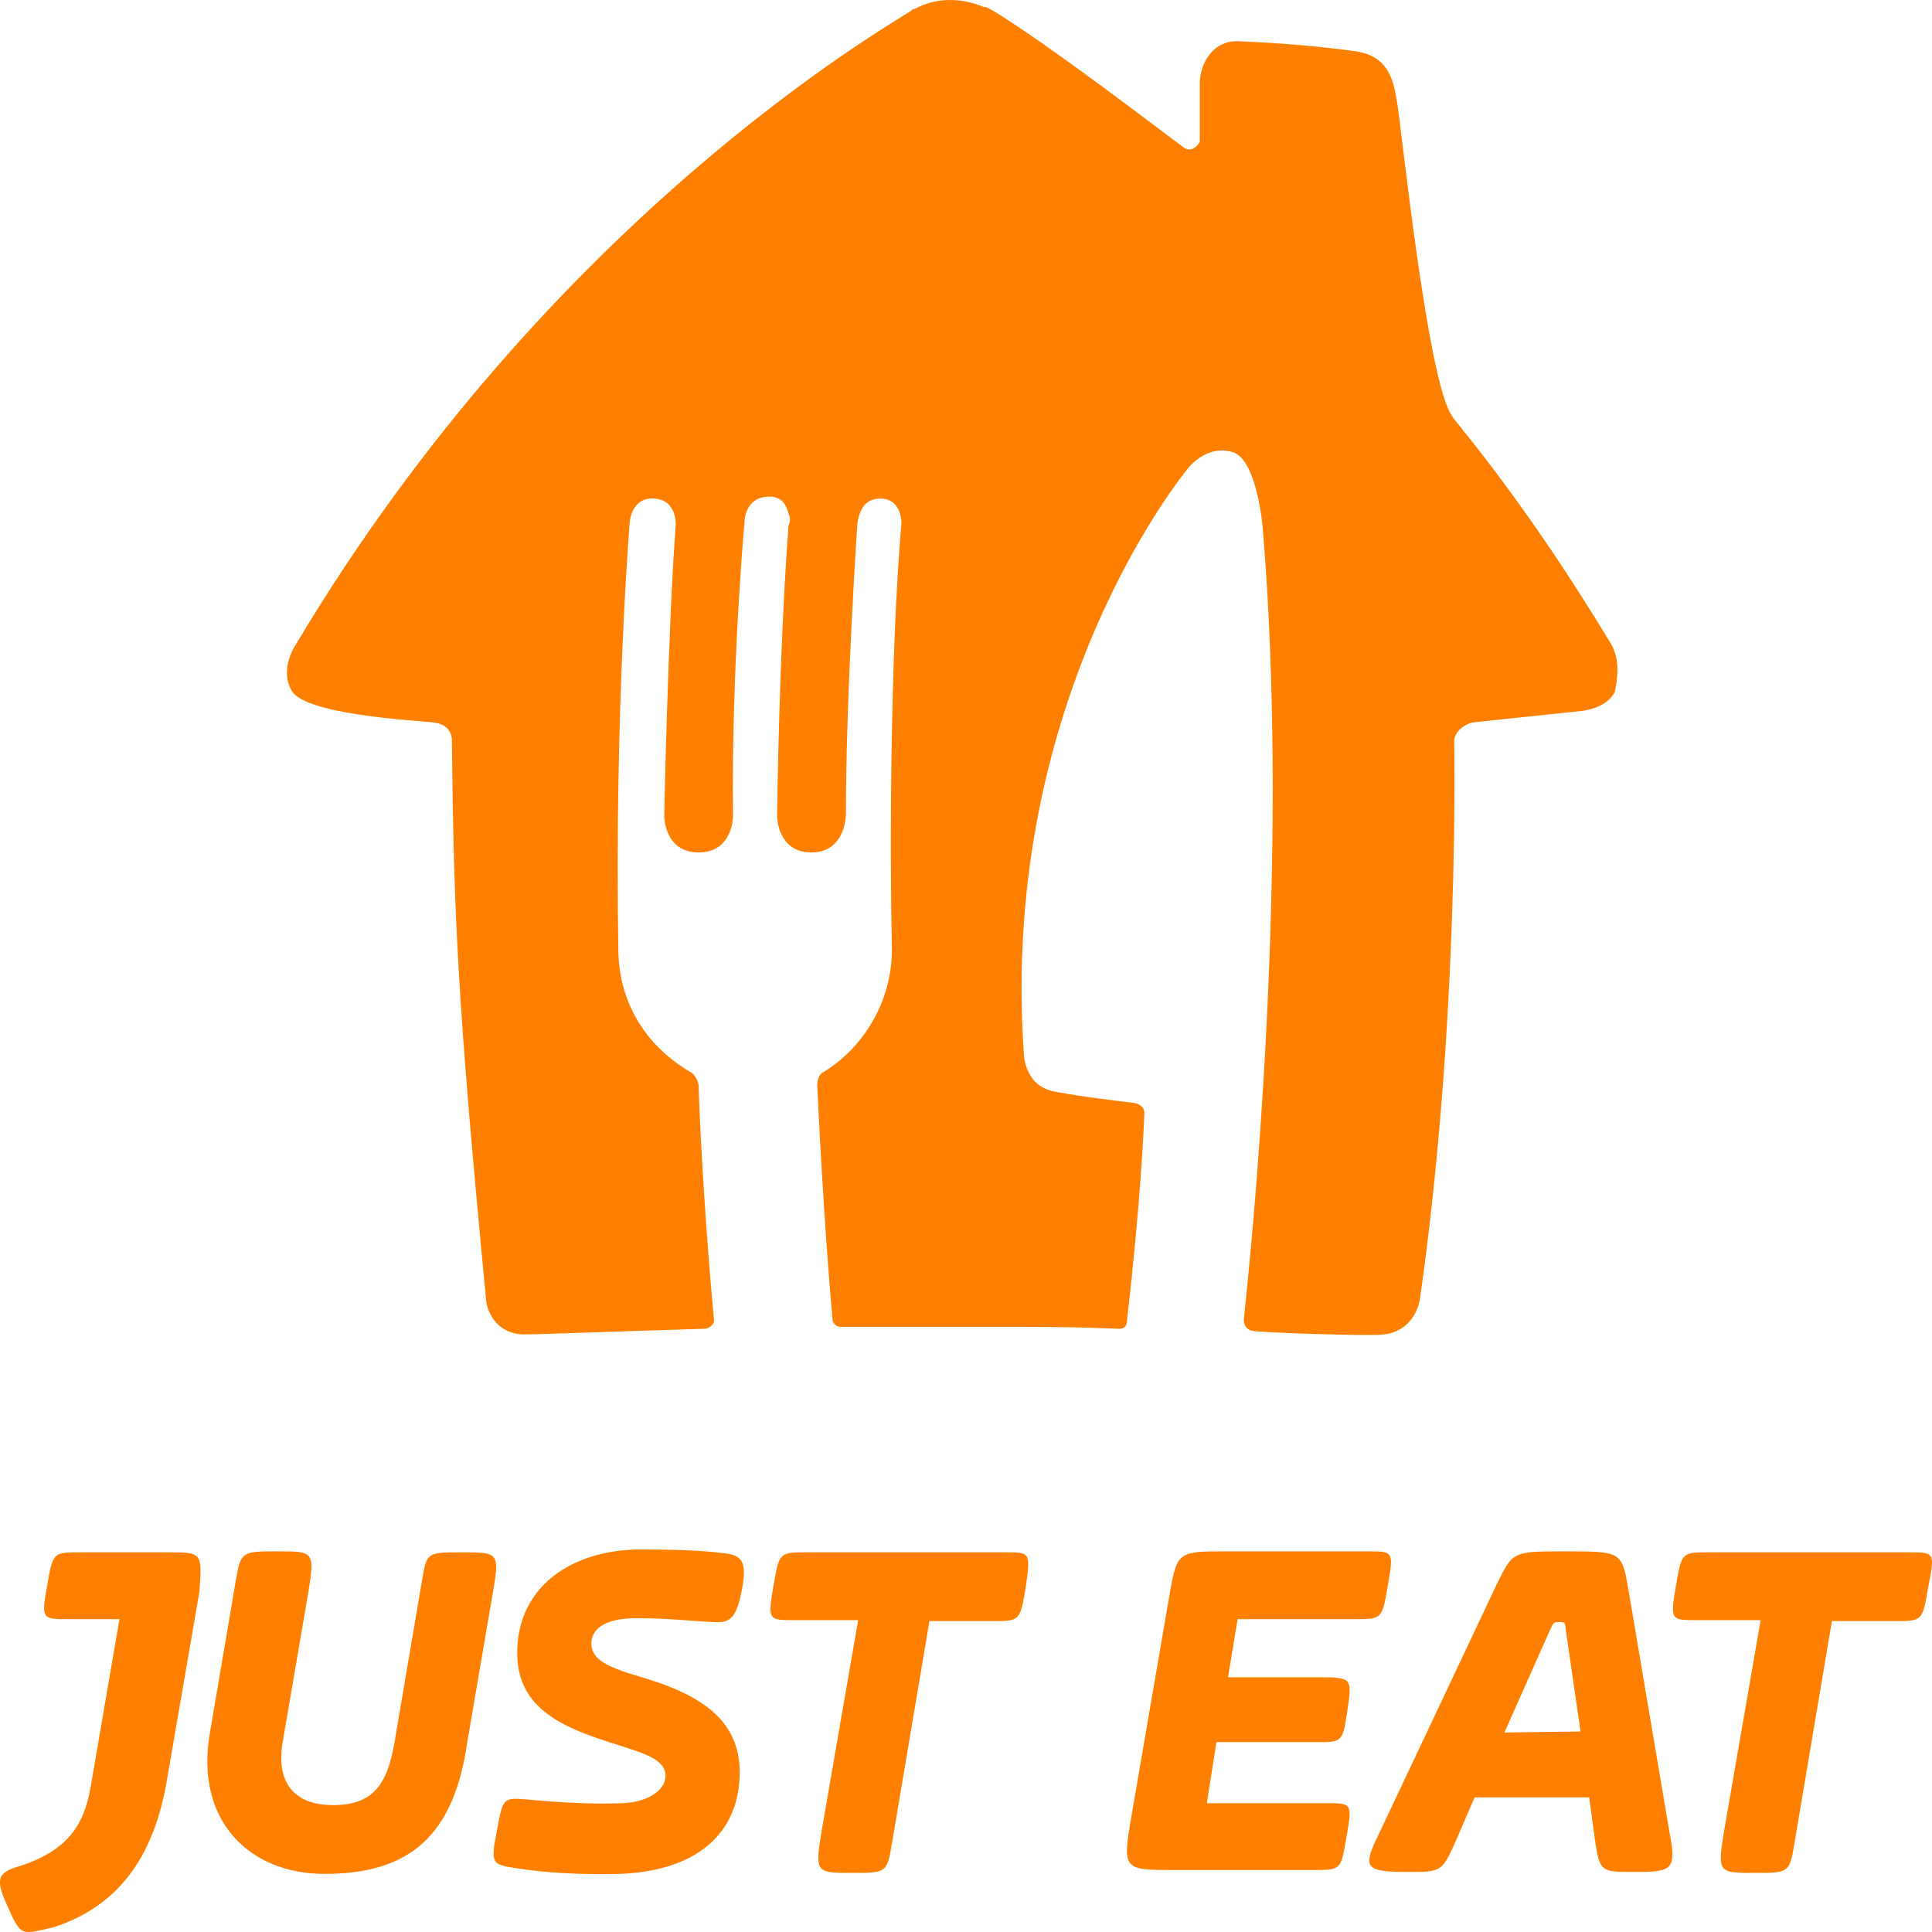
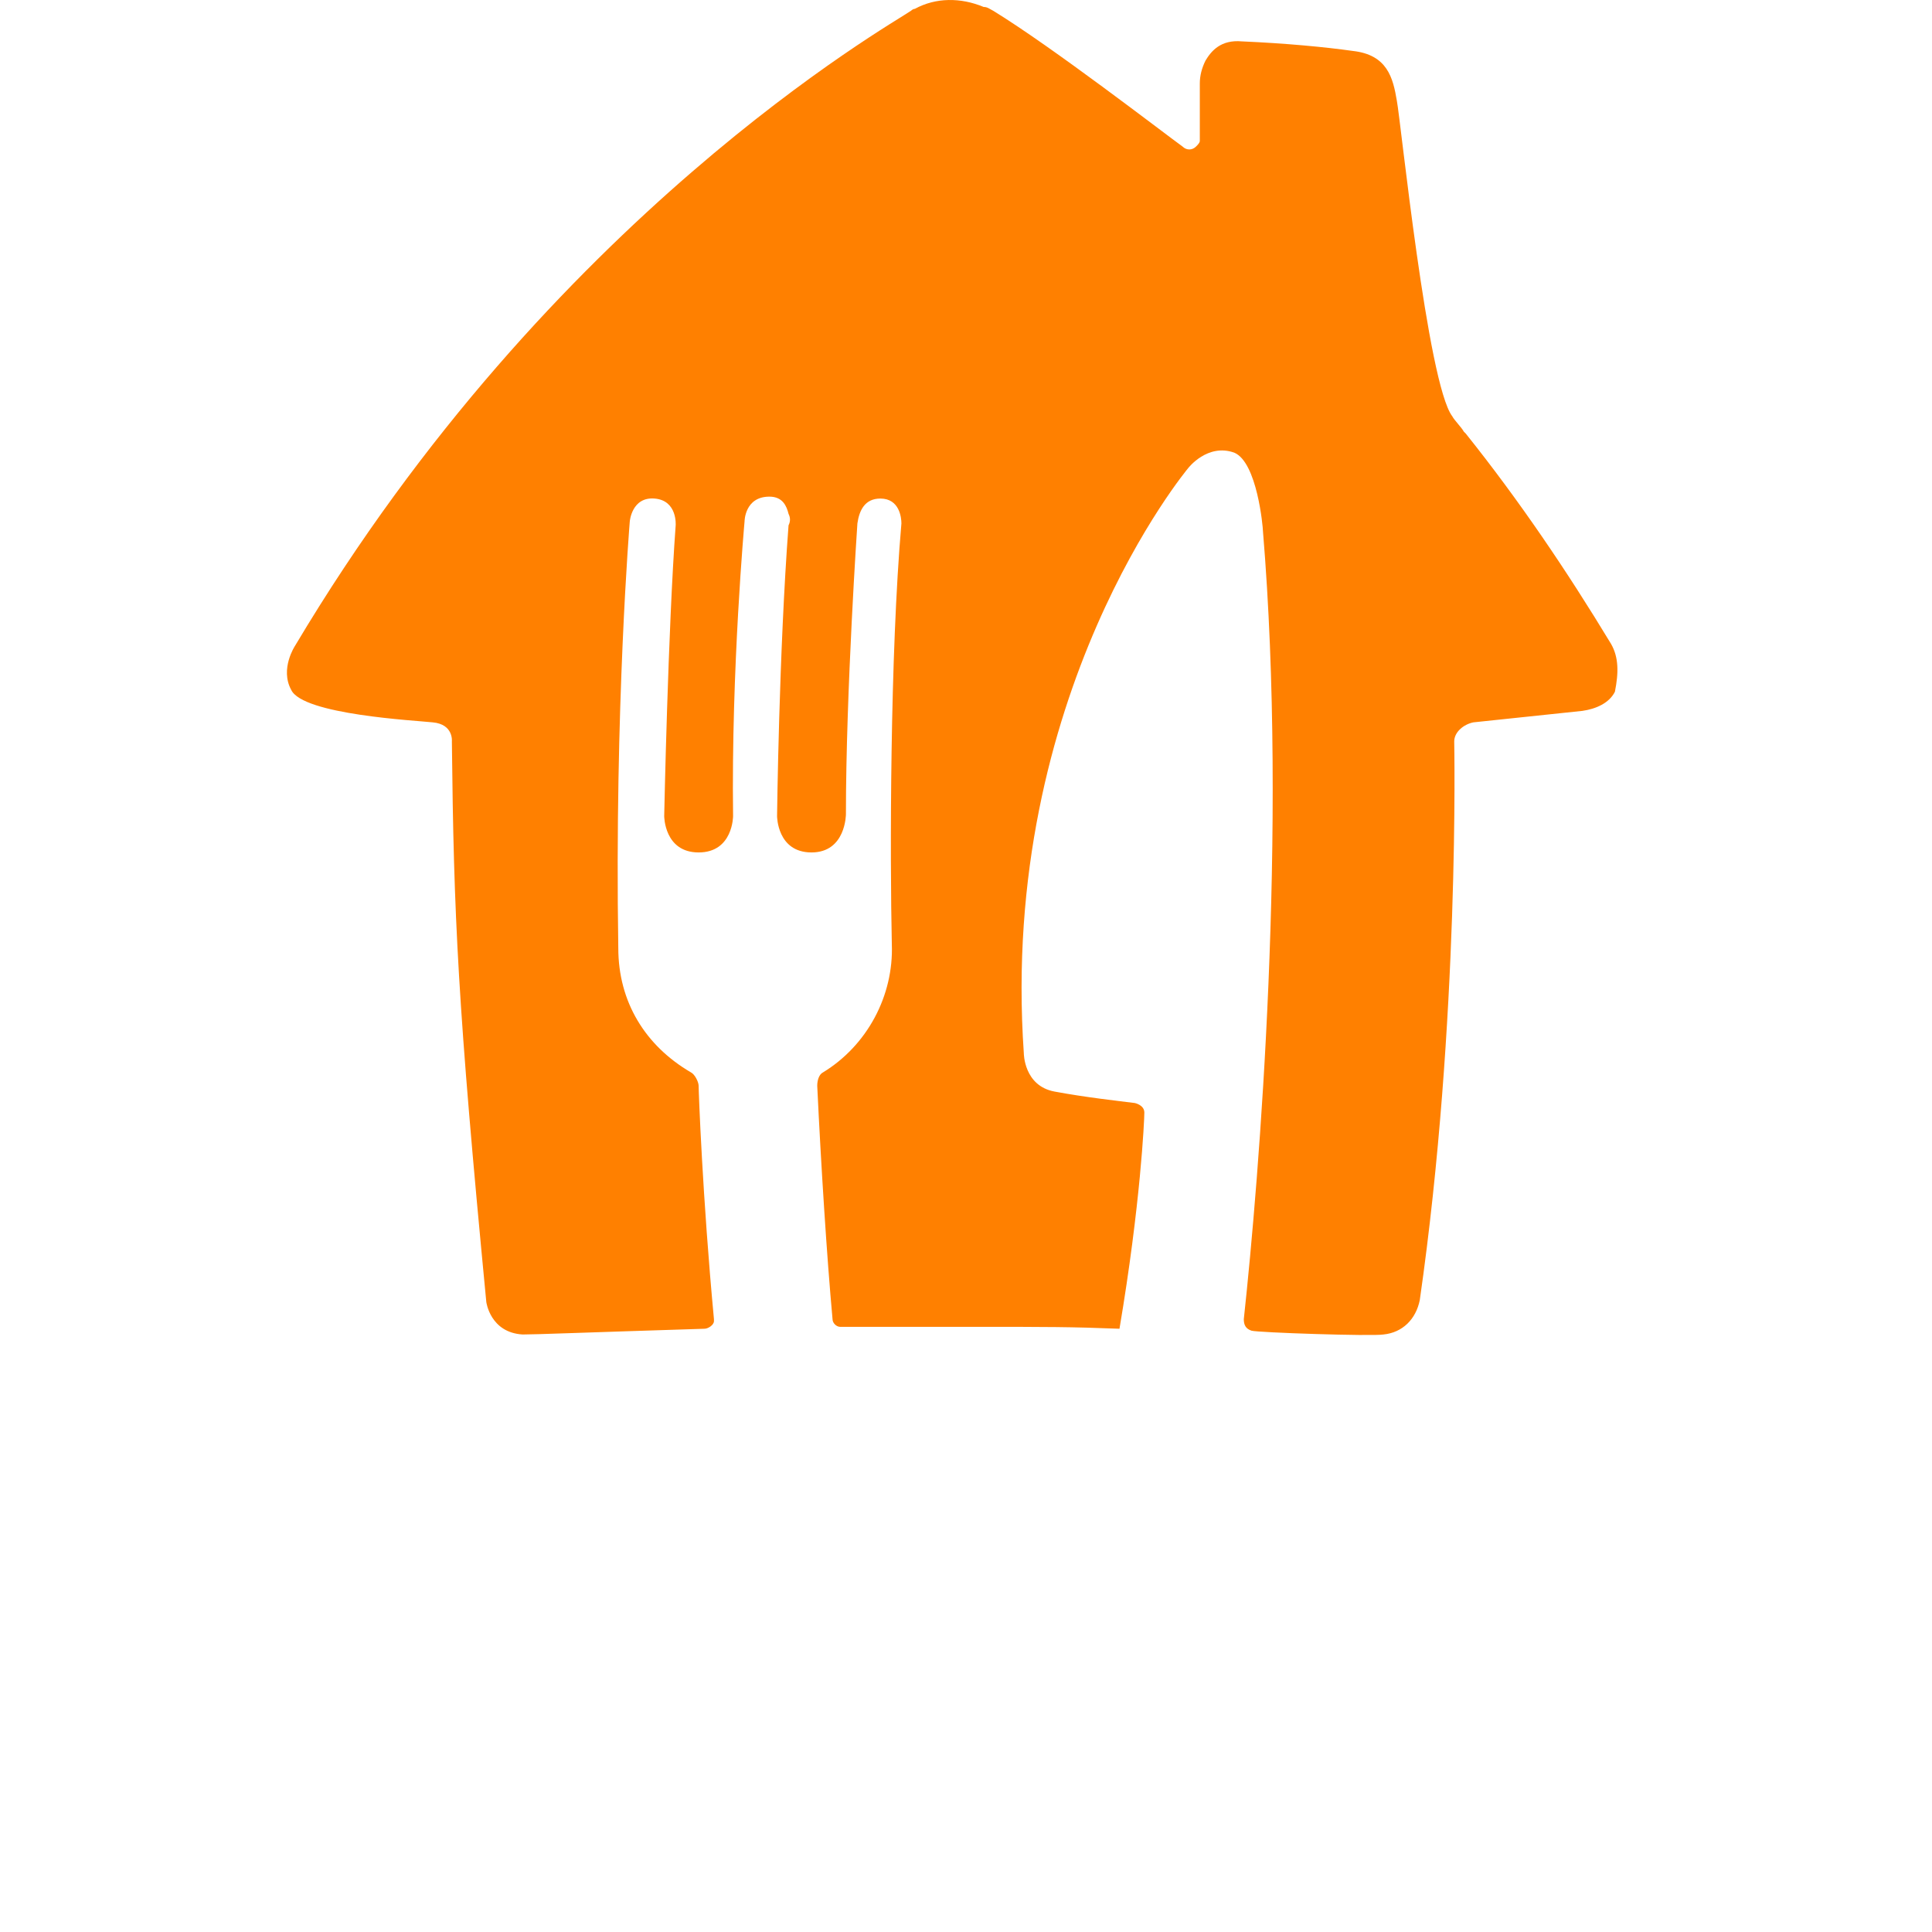
<svg xmlns="http://www.w3.org/2000/svg" width="100" height="100" viewBox="0 0 100 100" fill="none">
-   <path d="M8.674 80.348H4.188C2.742 80.348 2.742 80.348 2.443 82.053C2.144 83.757 2.144 83.808 3.49 83.808H6.182L4.686 92.53C4.337 94.486 3.49 95.839 0.847 96.641C0.199 96.842 0 97.092 0 97.393C0 97.744 0.1 98.045 0.449 98.797C0.897 99.85 1.097 100 1.496 100C1.845 100 2.542 99.799 2.792 99.749C6.481 98.546 8.026 95.639 8.624 92.23L10.319 82.404C10.469 80.348 10.469 80.348 8.674 80.348ZM23.879 80.348C22.085 80.348 22.085 80.348 21.835 81.852L20.489 89.773C20.14 92.079 19.542 93.433 17.249 93.433C15.055 93.433 14.258 92.079 14.657 90.024L15.953 82.454C16.302 80.298 16.252 80.298 14.357 80.298C12.563 80.298 12.463 80.298 12.214 81.752L10.868 89.673C10.07 94.185 12.862 96.992 16.8 96.992C21.237 96.992 23.48 94.987 24.178 90.224L25.524 82.354C25.873 80.348 25.774 80.348 23.879 80.348ZM32.205 93.332C33.65 93.282 34.448 92.581 34.448 91.929C34.448 91.077 33.401 90.776 32.005 90.325C29.263 89.472 26.771 88.52 26.771 85.562C26.771 82.103 29.612 80.198 33.202 80.198C34.697 80.198 36.442 80.248 37.489 80.398C38.436 80.499 38.685 80.85 38.386 82.354C38.087 83.858 37.738 84.008 36.891 83.958C35.844 83.908 34.548 83.757 32.952 83.757C31.158 83.757 30.609 84.409 30.609 85.061C30.609 85.863 31.357 86.264 33.052 86.765C36.193 87.668 38.286 88.971 38.286 91.728C38.286 94.987 35.944 96.842 32.105 96.992C30.061 97.042 28.216 96.942 26.671 96.691C25.474 96.491 25.375 96.491 25.724 94.736C26.023 93.132 26.023 93.032 27.169 93.132C29.363 93.332 30.759 93.383 32.205 93.332ZM52.046 80.348H41.776C40.331 80.348 40.331 80.348 40.031 82.103C39.732 83.858 39.782 83.858 41.078 83.858H44.418L42.524 94.786C42.175 96.942 42.225 96.942 44.119 96.942C45.864 96.942 45.914 96.942 46.163 95.438L48.107 83.908H51.348C52.794 83.908 52.794 83.908 53.093 82.153C53.342 80.348 53.342 80.348 52.046 80.348ZM70.092 83.808C71.538 83.808 71.538 83.808 71.837 82.053C72.136 80.298 72.136 80.298 70.79 80.298H63.462C60.87 80.298 60.919 80.298 60.471 82.905L58.576 93.934C58.078 96.792 58.128 96.792 60.77 96.792H67.949C69.444 96.792 69.394 96.792 69.694 95.087C69.993 93.332 69.993 93.332 68.647 93.332H62.465L62.963 90.174H68.098C69.494 90.174 69.494 90.174 69.743 88.52C69.993 86.815 69.993 86.815 68.098 86.815H63.562L64.06 83.808H70.092ZM77.869 89.673L80.212 84.409C80.412 83.958 80.412 83.958 80.711 83.958C81.01 83.958 81.01 83.958 81.06 84.459L81.808 89.623L77.869 89.673ZM84.3 82.354C83.951 80.298 83.951 80.298 81.01 80.298C78.268 80.298 78.318 80.298 77.47 82.003L71.388 94.887C70.491 96.691 70.641 96.892 72.884 96.892C74.629 96.892 74.629 96.892 75.377 95.237L76.324 93.032H82.256L82.555 95.237C82.805 96.892 82.855 96.892 84.599 96.892C86.593 96.892 86.793 96.792 86.394 94.736L84.3 82.354ZM98.807 80.348H88.488C87.042 80.348 87.042 80.348 86.743 82.103C86.444 83.858 86.494 83.858 87.79 83.858H91.13L89.236 94.786C88.887 96.942 88.936 96.942 90.831 96.942C92.576 96.942 92.626 96.942 92.875 95.438L94.819 83.908H98.059C99.505 83.908 99.505 83.908 99.804 82.153C100.153 80.348 100.153 80.348 98.807 80.348Z" fill="#FF8000" />
-   <path d="M83.389 33.33C81.112 29.568 78.637 25.904 75.865 22.439L75.766 22.34C75.666 22.142 75.27 21.746 75.171 21.548C73.884 19.865 72.498 6.201 72.3 5.211C72.102 4.023 71.805 2.835 70.023 2.637C68.637 2.439 66.558 2.241 64.28 2.142C63.191 2.043 62.696 2.637 62.399 3.132C62.201 3.528 62.102 3.924 62.102 4.32C62.102 6.102 62.102 6.894 62.102 7.191C62.102 7.191 62.102 7.191 62.102 7.29C62.102 7.389 62.003 7.488 61.904 7.587C61.706 7.785 61.409 7.785 61.211 7.587C60.122 6.795 54.478 2.439 51.409 0.558C51.211 0.459 51.112 0.36 50.914 0.36C49.726 -0.135 48.439 -0.135 47.35 0.459C47.251 0.459 47.152 0.558 47.152 0.558C46.161 1.251 28.538 11.152 15.27 33.429C15.27 33.429 14.478 34.617 15.072 35.706C15.666 36.993 21.508 37.291 22.399 37.389C23.488 37.489 23.389 38.38 23.389 38.38C23.488 47.489 23.686 51.944 25.171 67.389C25.171 67.389 25.369 68.974 27.053 69.073C27.746 69.073 30.122 68.974 36.459 68.776C36.657 68.776 36.954 68.578 36.954 68.38V68.281C36.359 61.944 36.161 56.498 36.161 56.201C36.161 56.003 35.964 55.607 35.766 55.508C33.389 54.122 32.003 51.845 32.003 49.073C31.805 36.597 32.597 26.993 32.597 26.993C32.597 26.993 32.696 25.706 33.884 25.805C35.072 25.904 34.973 27.191 34.973 27.191C34.577 32.538 34.379 42.241 34.379 42.241C34.379 42.241 34.379 44.122 36.161 44.122C37.944 44.122 37.944 42.241 37.944 42.241C37.845 34.617 38.538 26.993 38.538 26.993C38.538 26.993 38.538 25.706 39.825 25.706C40.518 25.706 40.716 26.201 40.815 26.597C40.914 26.795 40.914 26.993 40.815 27.191C40.32 33.726 40.221 42.241 40.221 42.241C40.221 42.241 40.221 44.122 42.003 44.122C43.785 44.122 43.785 42.142 43.785 42.142C43.785 35.805 44.379 27.092 44.379 27.092C44.478 26.399 44.775 25.805 45.568 25.805C46.558 25.805 46.657 26.795 46.657 27.092C46.062 33.924 46.062 44.419 46.161 48.875C46.261 51.548 44.874 54.122 42.597 55.508C42.399 55.607 42.3 55.904 42.3 56.201C42.498 60.36 42.795 65.013 43.092 68.281C43.092 68.479 43.29 68.677 43.488 68.677C45.27 68.677 48.637 68.677 50.716 68.677C54.082 68.677 55.468 68.677 57.944 68.776C58.241 68.776 58.34 68.578 58.34 68.281C59.033 62.34 59.231 57.983 59.231 57.587C59.231 57.191 58.736 57.092 58.736 57.092C57.944 56.993 56.161 56.795 54.577 56.498C52.993 56.201 52.993 54.518 52.993 54.518C51.706 35.904 61.508 24.221 61.508 24.221C61.508 24.221 62.498 22.934 63.884 23.429C65.072 23.924 65.37 27.291 65.37 27.488C66.657 42.934 65.171 60.954 64.379 68.281C64.379 68.578 64.478 68.776 64.775 68.875C65.072 68.974 71.013 69.172 71.607 69.073C72.597 68.974 73.29 68.281 73.488 67.29C75.567 52.835 75.27 38.38 75.27 38.38C75.27 37.885 75.766 37.489 76.26 37.389L81.904 36.795C82.597 36.696 83.29 36.399 83.587 35.805C83.785 34.815 83.785 34.023 83.389 33.33Z" fill="#FF8000" />
+   <path d="M83.389 33.33C81.112 29.568 78.637 25.904 75.865 22.439L75.766 22.34C75.666 22.142 75.27 21.746 75.171 21.548C73.884 19.865 72.498 6.201 72.3 5.211C72.102 4.023 71.805 2.835 70.023 2.637C68.637 2.439 66.558 2.241 64.28 2.142C63.191 2.043 62.696 2.637 62.399 3.132C62.201 3.528 62.102 3.924 62.102 4.32C62.102 6.102 62.102 6.894 62.102 7.191C62.102 7.191 62.102 7.191 62.102 7.29C62.102 7.389 62.003 7.488 61.904 7.587C61.706 7.785 61.409 7.785 61.211 7.587C60.122 6.795 54.478 2.439 51.409 0.558C51.211 0.459 51.112 0.36 50.914 0.36C49.726 -0.135 48.439 -0.135 47.35 0.459C47.251 0.459 47.152 0.558 47.152 0.558C46.161 1.251 28.538 11.152 15.27 33.429C15.27 33.429 14.478 34.617 15.072 35.706C15.666 36.993 21.508 37.291 22.399 37.389C23.488 37.489 23.389 38.38 23.389 38.38C23.488 47.489 23.686 51.944 25.171 67.389C25.171 67.389 25.369 68.974 27.053 69.073C27.746 69.073 30.122 68.974 36.459 68.776C36.657 68.776 36.954 68.578 36.954 68.38V68.281C36.359 61.944 36.161 56.498 36.161 56.201C36.161 56.003 35.964 55.607 35.766 55.508C33.389 54.122 32.003 51.845 32.003 49.073C31.805 36.597 32.597 26.993 32.597 26.993C32.597 26.993 32.696 25.706 33.884 25.805C35.072 25.904 34.973 27.191 34.973 27.191C34.577 32.538 34.379 42.241 34.379 42.241C34.379 42.241 34.379 44.122 36.161 44.122C37.944 44.122 37.944 42.241 37.944 42.241C37.845 34.617 38.538 26.993 38.538 26.993C38.538 26.993 38.538 25.706 39.825 25.706C40.518 25.706 40.716 26.201 40.815 26.597C40.914 26.795 40.914 26.993 40.815 27.191C40.32 33.726 40.221 42.241 40.221 42.241C40.221 42.241 40.221 44.122 42.003 44.122C43.785 44.122 43.785 42.142 43.785 42.142C43.785 35.805 44.379 27.092 44.379 27.092C44.478 26.399 44.775 25.805 45.568 25.805C46.558 25.805 46.657 26.795 46.657 27.092C46.062 33.924 46.062 44.419 46.161 48.875C46.261 51.548 44.874 54.122 42.597 55.508C42.399 55.607 42.3 55.904 42.3 56.201C42.498 60.36 42.795 65.013 43.092 68.281C43.092 68.479 43.29 68.677 43.488 68.677C45.27 68.677 48.637 68.677 50.716 68.677C54.082 68.677 55.468 68.677 57.944 68.776C59.033 62.34 59.231 57.983 59.231 57.587C59.231 57.191 58.736 57.092 58.736 57.092C57.944 56.993 56.161 56.795 54.577 56.498C52.993 56.201 52.993 54.518 52.993 54.518C51.706 35.904 61.508 24.221 61.508 24.221C61.508 24.221 62.498 22.934 63.884 23.429C65.072 23.924 65.37 27.291 65.37 27.488C66.657 42.934 65.171 60.954 64.379 68.281C64.379 68.578 64.478 68.776 64.775 68.875C65.072 68.974 71.013 69.172 71.607 69.073C72.597 68.974 73.29 68.281 73.488 67.29C75.567 52.835 75.27 38.38 75.27 38.38C75.27 37.885 75.766 37.489 76.26 37.389L81.904 36.795C82.597 36.696 83.29 36.399 83.587 35.805C83.785 34.815 83.785 34.023 83.389 33.33Z" fill="#FF8000" />
</svg>